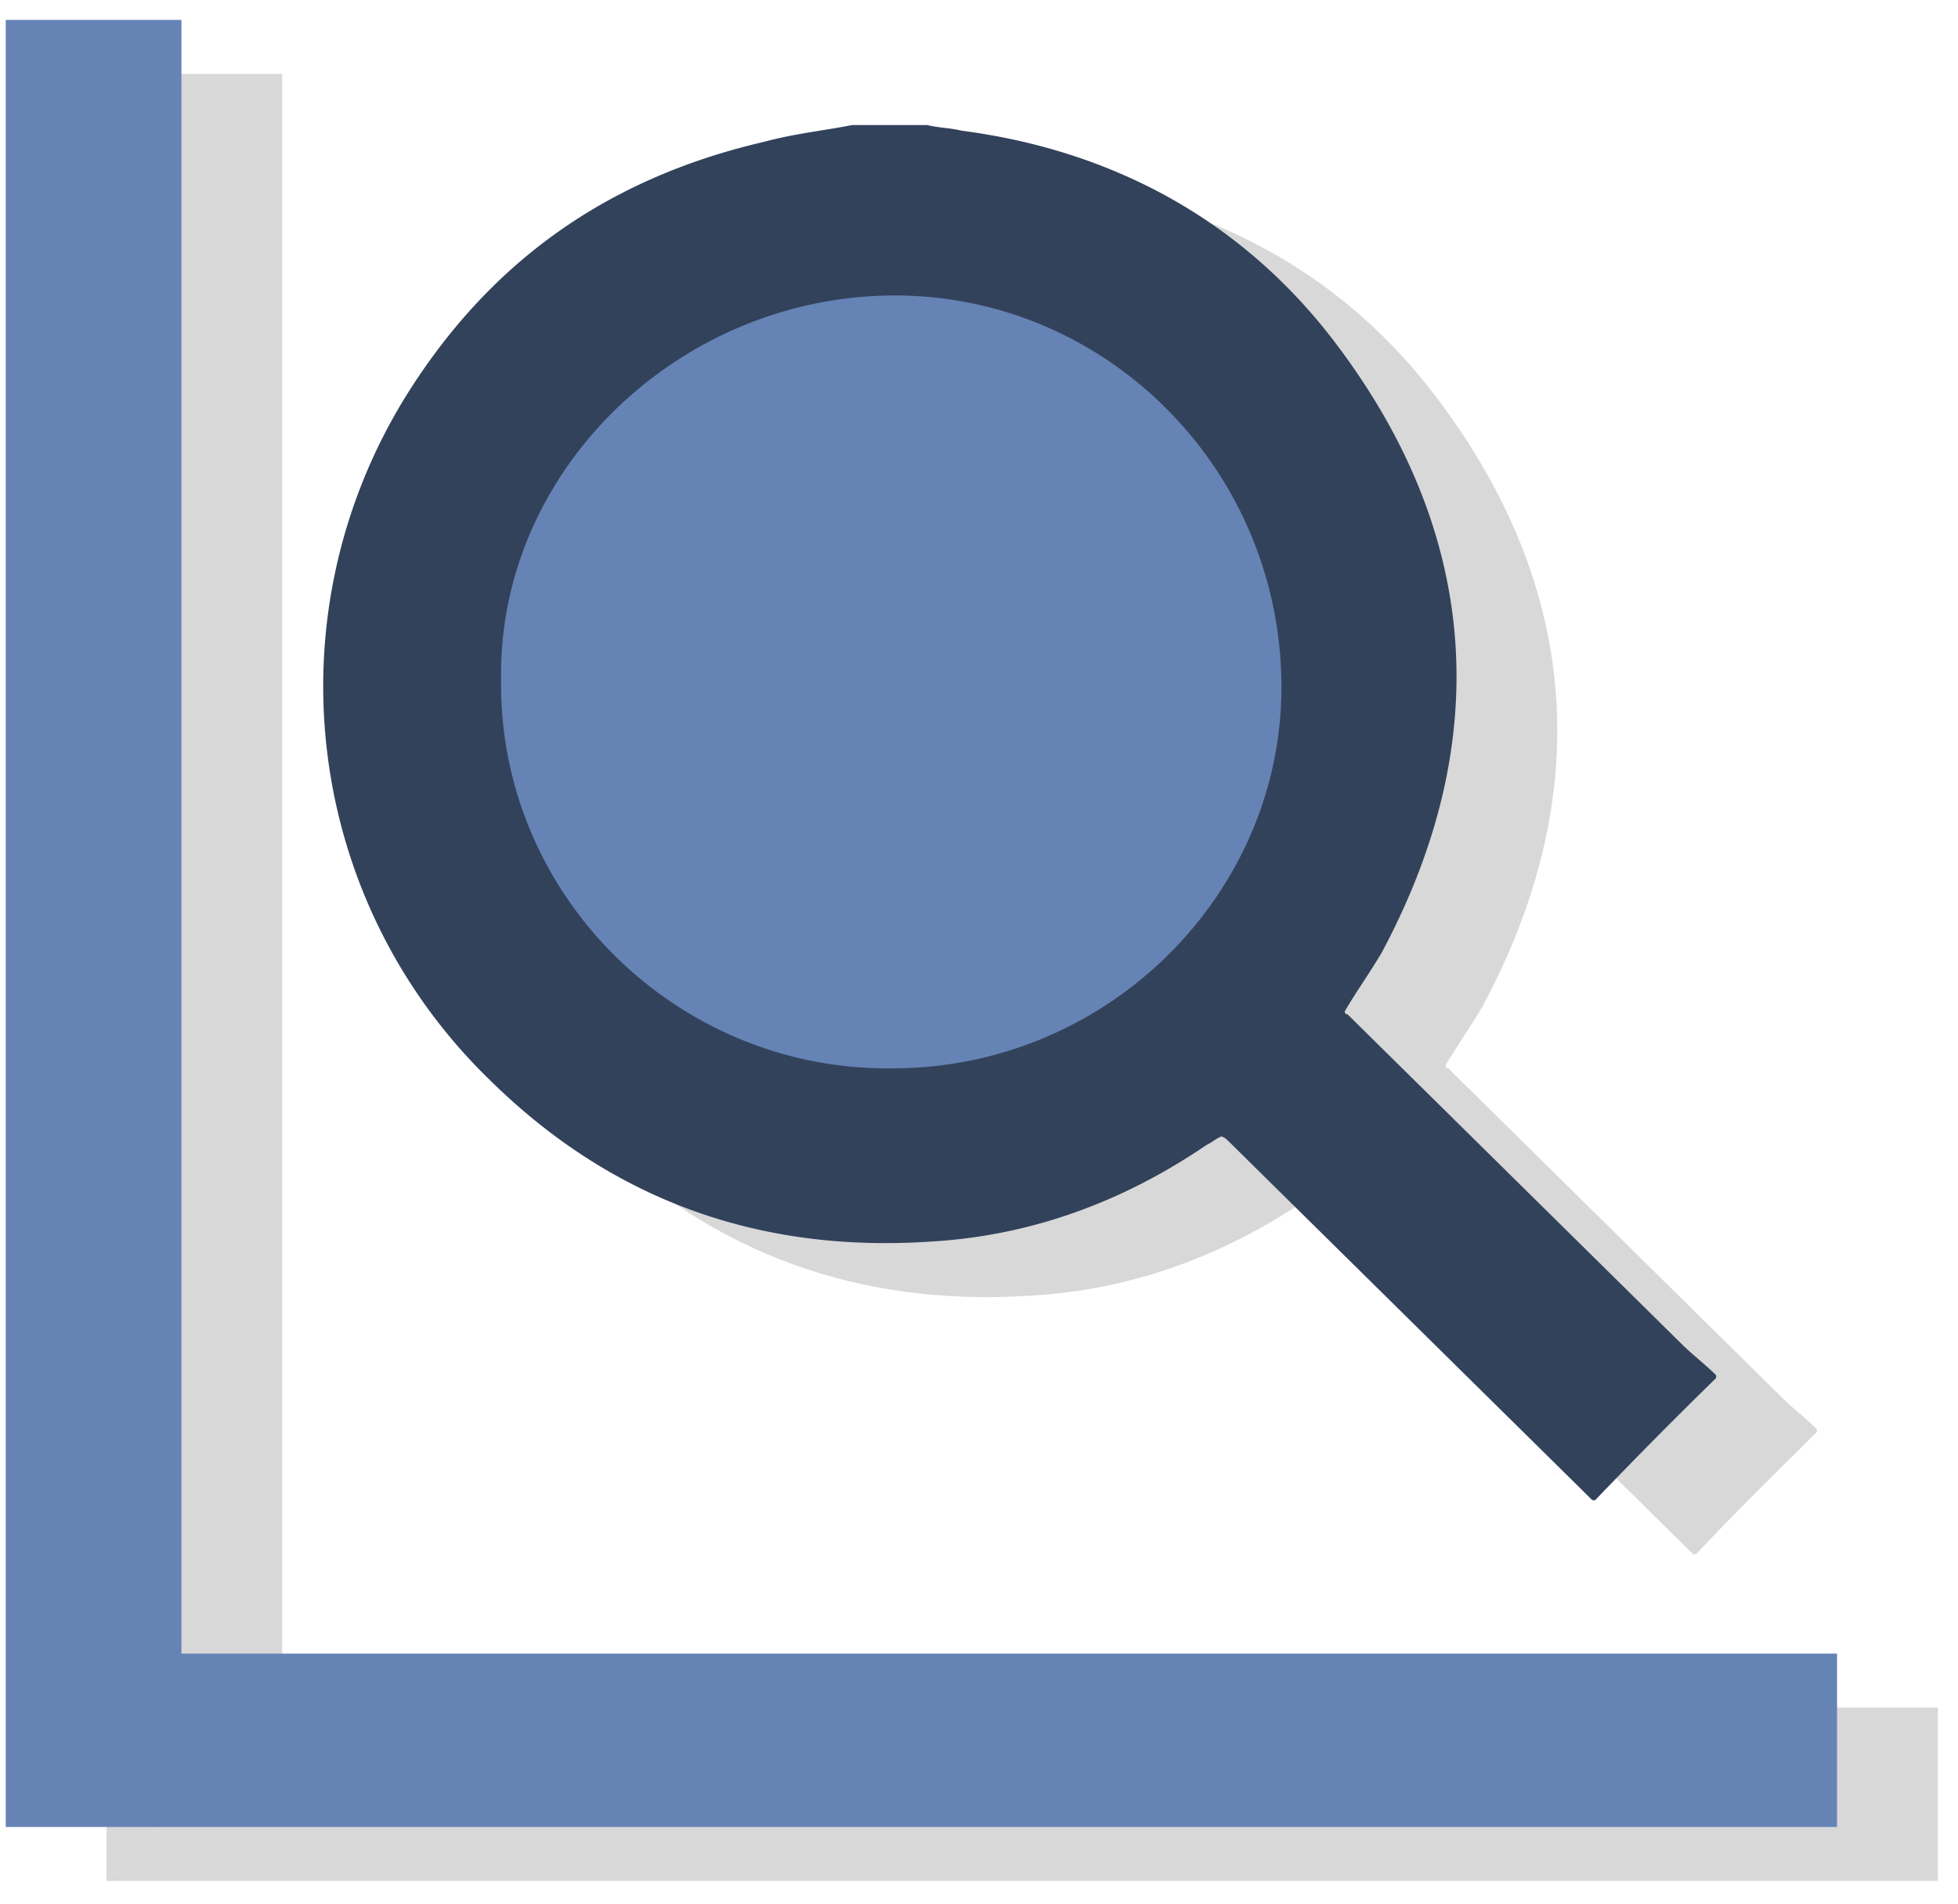
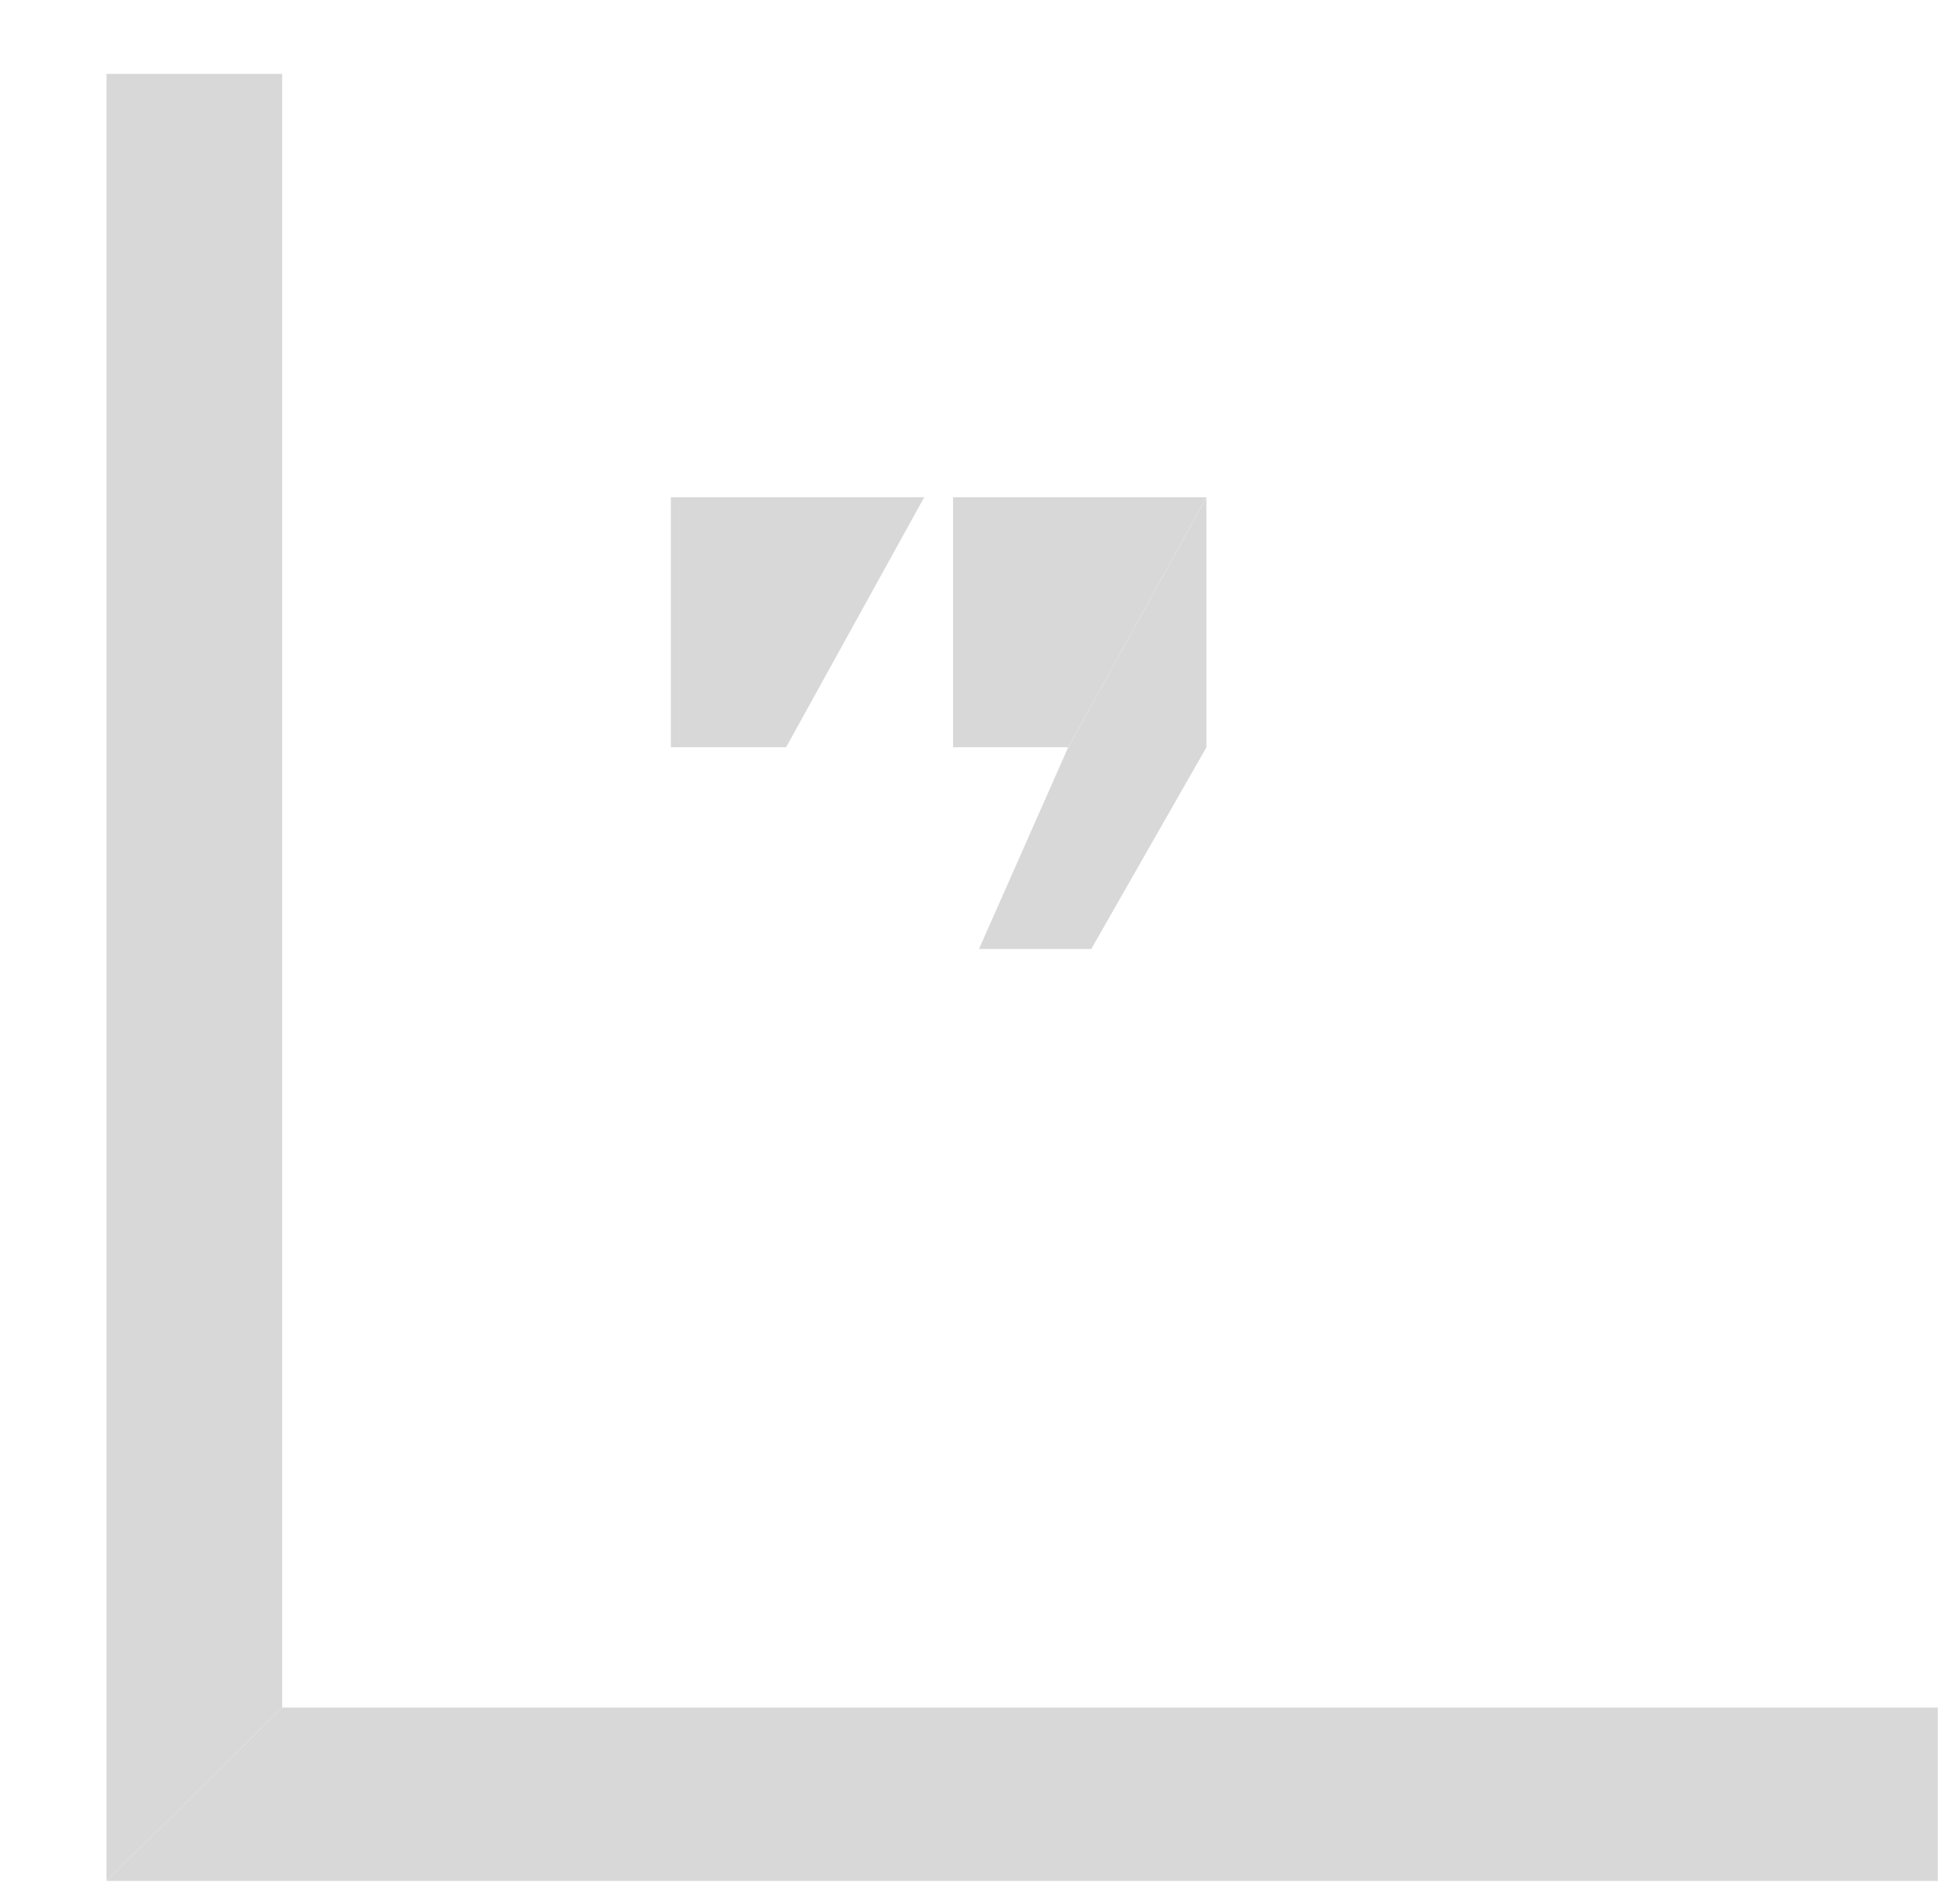
<svg xmlns="http://www.w3.org/2000/svg" width="36" height="35" viewBox="0 0 36 35">
  <g fill="#D8D8D8">
    <path d="M1.958 1.358h3.23v30.038h-3.23V1.358zm0 30.038v3.186l3.23-3.186h-3.23z" />
    <path d="M5.188 31.396l-3.23 3.186H35.63v-3.186H5.188z" />
  </g>
-   <path d="M17.523 3.291H18.9c.211.052.423.052.635.105 2.806.365 5.188 1.671 6.882 3.918 2.647 3.5 2.912 7.313.847 11.179-.211.365-.476.731-.688 1.097 0 0 0 .052.053.052l6.141 6.06c.212.209.424.365.636.574v.052c-.742.732-1.483 1.463-2.224 2.247h-.053l-.159-.157-6.512-6.425c-.052-.053-.105-.105-.158-.105-.106.052-.16.105-.265.157-1.535 1.045-3.23 1.672-5.082 1.776-3.177.209-5.877-.784-8.1-2.978-3.389-3.29-4.024-8.462-1.589-12.485 1.536-2.507 3.706-4.074 6.618-4.753.582-.157 1.112-.21 1.641-.314zm-6.459 10.187c-.053 3.97 3.23 7.209 7.2 7.156 3.97 0 7.2-3.186 7.147-7.052-.053-3.97-3.282-7.156-7.2-7.104-3.917 0-7.2 3.186-7.147 7z" fill="#D8D8D8" />
  <g fill="#D8D8D8">
    <path d="M17.523 9.142v4.597h2.118l2.541-4.597h-4.659z" />
    <path d="M19.64 13.739L18 17.448h2.064l2.118-3.71V9.143l-2.541 4.597zm-7.305-4.597v4.597h2.118l2.54-4.597h-4.658z" />
-     <path d="M14.453 13.739l-1.642 3.709h2.065l2.118-3.71V9.143l-2.541 4.597z" />
  </g>
-   <path d="M16.253 19.903c4.24 0 7.676-3.391 7.676-7.574 0-4.184-3.437-7.575-7.676-7.575-4.24 0-7.677 3.391-7.677 7.575 0 4.183 3.437 7.574 7.677 7.574z" fill="#6583B5" />
-   <path d="M.106.366h3.23v30.037h30.44v3.187H.106V.366z" fill="#6583B5" fill-rule="evenodd" />
-   <path d="M15.67 2.299h1.377c.212.052.424.052.635.104 2.806.366 5.189 1.672 6.883 3.918 2.647 3.5 2.911 7.313.847 11.179-.212.366-.477.731-.688 1.097 0 0 0 .052.052.052l6.142 6.06c.211.209.423.366.635.575v.052a92.821 92.821 0 00-2.224 2.246h-.053l-.158-.157L22.606 21c-.053-.052-.106-.104-.159-.104-.106.052-.159.104-.265.156-1.535 1.045-3.23 1.672-5.082 1.776-3.176.21-5.876-.783-8.1-2.977-3.388-3.291-4.024-8.463-1.588-12.485 1.535-2.508 3.706-4.075 6.617-4.754.583-.157 1.112-.209 1.642-.313zM9.213 12.485c-.053 3.97 3.23 7.209 7.2 7.157 3.97 0 7.2-3.239 7.147-7.105-.053-3.97-3.283-7.156-7.2-7.104-3.918.052-7.2 3.239-7.147 7.052z" fill="#33425B" />
</svg>